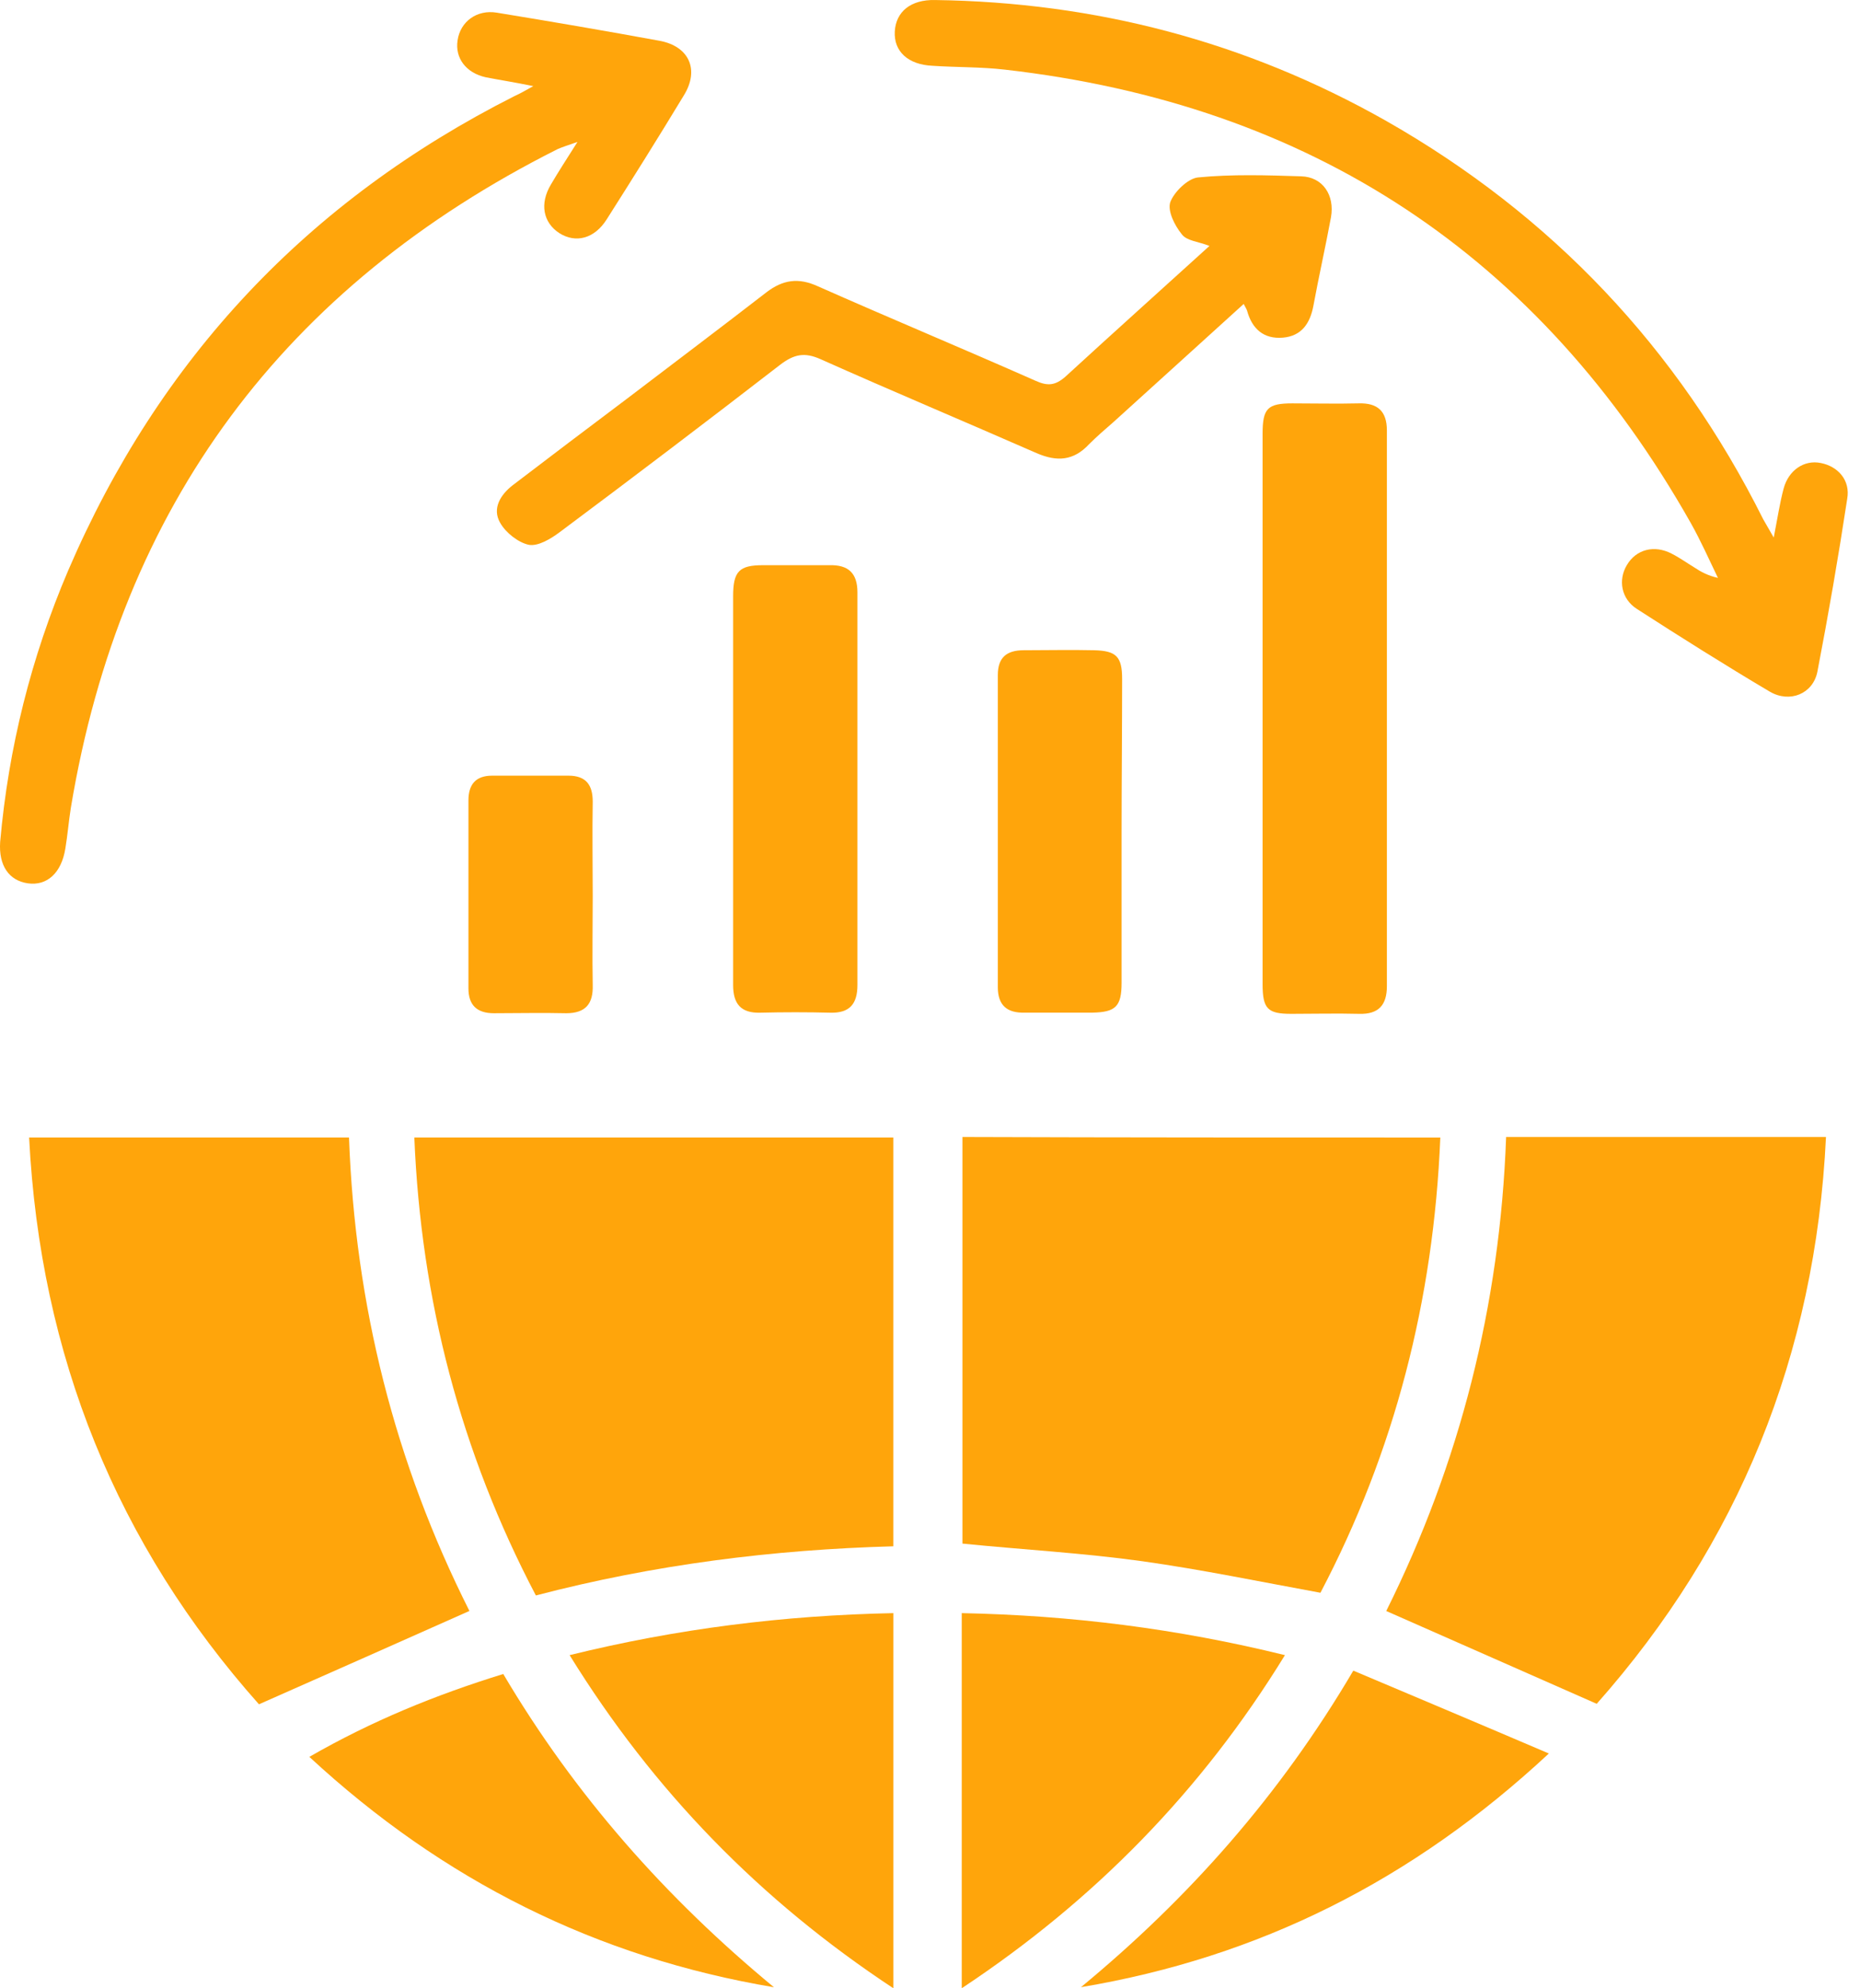
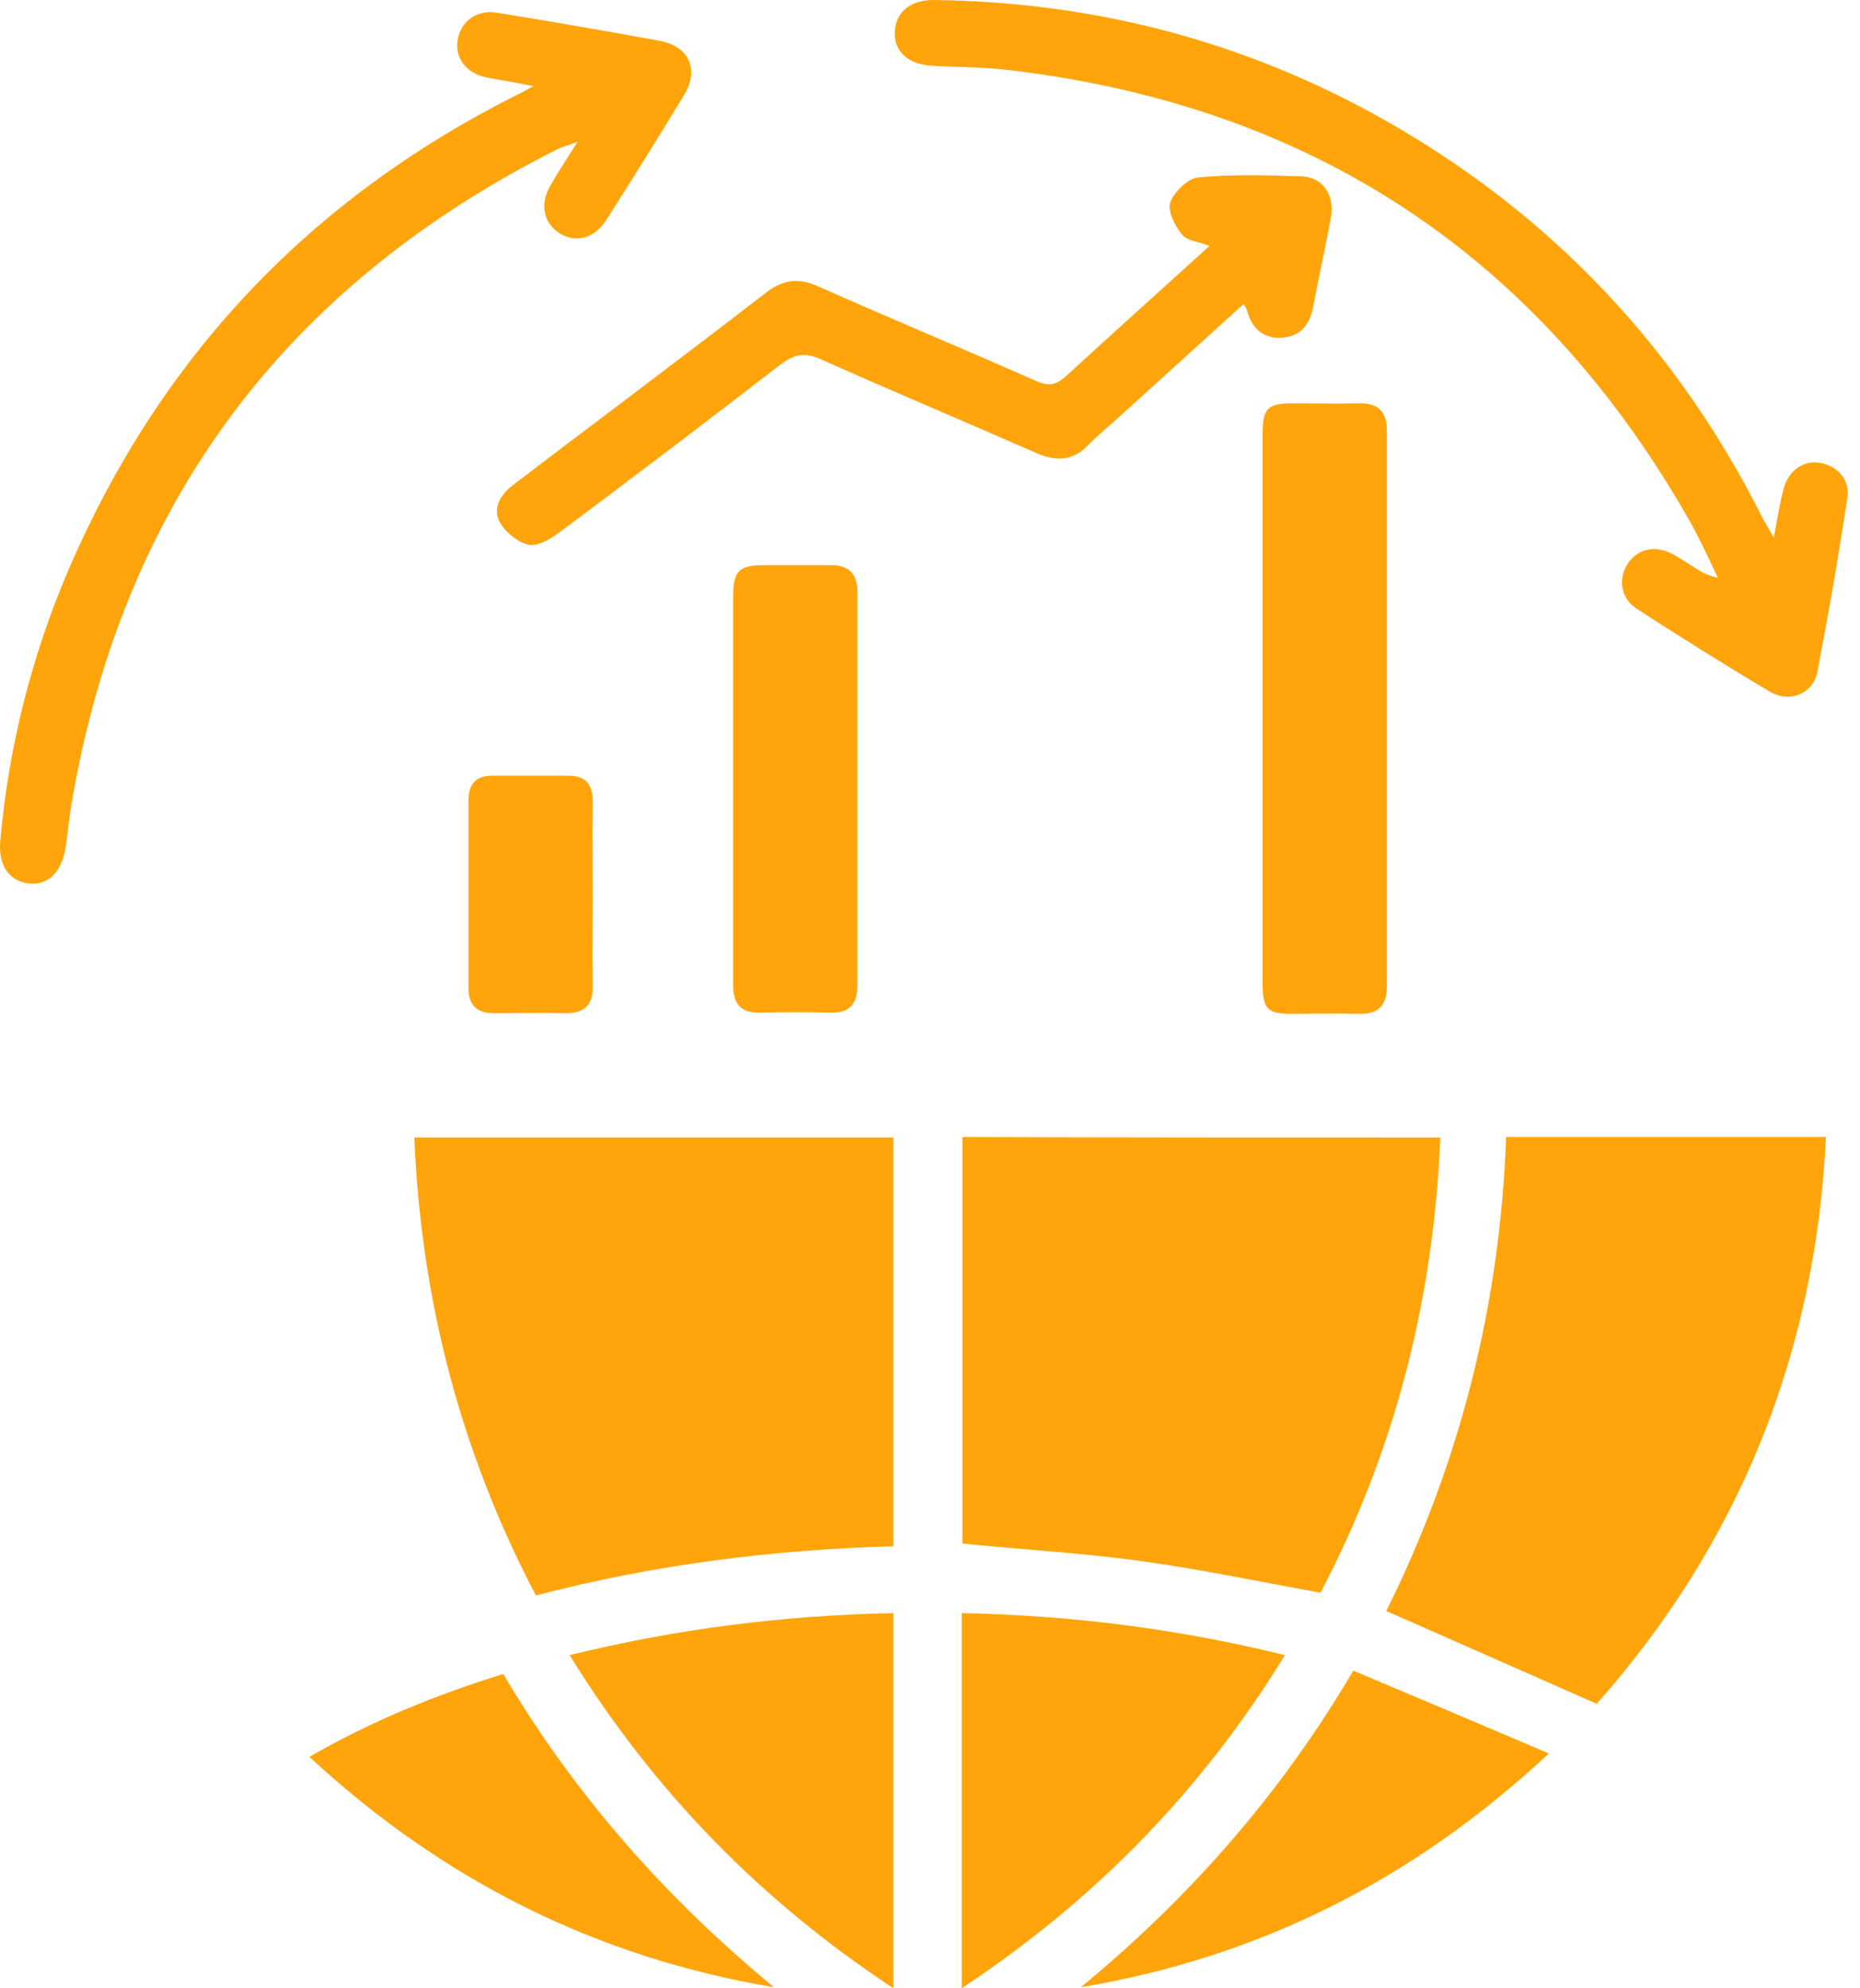
<svg xmlns="http://www.w3.org/2000/svg" width="58" height="62" viewBox="0 0 58 62" fill="none">
  <path d="M27.856 35.469C27.856 39.724 27.856 43.928 27.856 48.217C24.1 48.321 20.396 48.786 16.71 49.75C14.367 45.288 13.127 40.534 12.92 35.469C17.916 35.469 22.86 35.469 27.856 35.469Z" fill="#FFA50B" />
  <path d="M44.913 35.471C44.706 40.536 43.483 45.273 41.175 49.666C39.297 49.322 37.471 48.943 35.628 48.684C33.784 48.426 31.907 48.323 30.012 48.133C30.012 43.947 30.012 39.726 30.012 35.454C34.939 35.471 39.883 35.471 44.913 35.471Z" fill="#FFA50B" />
-   <path d="M14.638 50.233C12.433 51.215 10.297 52.162 8.075 53.144C3.647 48.165 1.253 42.274 0.908 35.469C4.285 35.469 7.558 35.469 10.883 35.469C11.072 40.689 12.312 45.616 14.638 50.233Z" fill="#FFA50B" />
  <path d="M46.965 35.454C50.324 35.454 53.58 35.454 56.939 35.454C56.612 42.259 54.2 48.15 49.79 53.129C47.568 52.147 45.414 51.199 43.227 50.235C45.518 45.635 46.775 40.708 46.965 35.454Z" fill="#FFA50B" />
  <path d="M55.31 16.762C55.431 16.142 55.5 15.677 55.62 15.229C55.775 14.661 56.258 14.333 56.774 14.437C57.309 14.54 57.705 14.971 57.601 15.556C57.326 17.365 57.016 19.157 56.671 20.948C56.533 21.637 55.81 21.93 55.19 21.569C53.794 20.742 52.399 19.863 51.038 18.985C50.556 18.674 50.452 18.089 50.728 17.624C51.021 17.124 51.589 16.986 52.123 17.262C52.364 17.383 52.605 17.555 52.83 17.692C53.036 17.83 53.26 17.951 53.57 18.02C53.295 17.451 53.036 16.866 52.726 16.314C48.006 7.959 40.857 3.256 31.33 2.171C30.59 2.085 29.832 2.102 29.074 2.051C28.316 2.016 27.868 1.603 27.902 0.982C27.937 0.362 28.402 -0.017 29.16 0.001C34.156 0.069 38.841 1.293 43.2 3.756C48.385 6.702 52.313 10.854 54.983 16.194C55.069 16.349 55.155 16.487 55.31 16.762Z" fill="#FFA50B" />
  <path d="M16.629 2.686C16.044 2.565 15.596 2.497 15.148 2.41C14.528 2.273 14.183 1.808 14.269 1.256C14.355 0.671 14.872 0.292 15.492 0.395C17.18 0.671 18.886 0.963 20.574 1.273C21.487 1.446 21.814 2.169 21.332 2.962C20.54 4.271 19.73 5.563 18.92 6.838C18.541 7.441 17.956 7.596 17.439 7.268C16.939 6.941 16.819 6.355 17.18 5.752C17.422 5.339 17.68 4.943 18.007 4.426C17.715 4.529 17.542 4.581 17.387 4.65C8.86 8.939 3.778 15.761 2.21 25.184C2.141 25.615 2.107 26.046 2.038 26.459C1.917 27.217 1.47 27.631 0.867 27.544C0.281 27.458 -0.046 26.993 0.005 26.252C0.264 23.324 0.97 20.499 2.124 17.794C4.967 11.179 9.601 6.252 16.044 2.996C16.199 2.927 16.354 2.841 16.629 2.686Z" fill="#FFA50B" />
  <path d="M39.371 22.087C39.371 19.227 39.371 16.368 39.371 13.525C39.371 12.733 39.526 12.578 40.301 12.578C40.99 12.578 41.679 12.595 42.369 12.578C42.954 12.561 43.247 12.819 43.247 13.422C43.247 19.193 43.247 24.981 43.247 30.752C43.247 31.338 42.989 31.631 42.386 31.614C41.679 31.596 40.973 31.614 40.267 31.614C39.526 31.614 39.371 31.459 39.371 30.683C39.371 27.789 39.371 24.93 39.371 22.087Z" fill="#FFA50B" />
  <path d="M37.714 7.669C37.37 7.531 37.008 7.514 36.853 7.307C36.629 7.032 36.405 6.584 36.491 6.308C36.612 5.981 37.043 5.567 37.353 5.533C38.421 5.429 39.506 5.464 40.574 5.498C41.246 5.516 41.625 6.084 41.504 6.773C41.332 7.703 41.125 8.616 40.953 9.547C40.85 10.081 40.591 10.477 40.006 10.529C39.403 10.58 39.041 10.253 38.886 9.684C38.869 9.633 38.834 9.581 38.782 9.478C37.422 10.718 36.061 11.941 34.717 13.164C34.459 13.388 34.2 13.612 33.959 13.853C33.477 14.37 32.96 14.405 32.322 14.129C30.083 13.147 27.826 12.2 25.587 11.2C25.087 10.976 24.76 11.045 24.329 11.373C22.055 13.13 19.764 14.87 17.456 16.592C17.18 16.799 16.784 17.04 16.491 16.989C16.164 16.92 15.767 16.61 15.595 16.3C15.337 15.852 15.612 15.421 15.991 15.128C17.163 14.232 18.351 13.336 19.54 12.441C20.987 11.338 22.451 10.236 23.898 9.116C24.415 8.72 24.898 8.651 25.501 8.926C27.757 9.926 30.031 10.873 32.288 11.872C32.667 12.044 32.908 12.027 33.235 11.734C34.717 10.373 36.198 9.047 37.714 7.669Z" fill="#FFA50B" />
  <path d="M27.857 50.301C27.857 54.229 27.857 58.071 27.857 61.998C23.705 59.259 20.38 55.848 17.762 51.611C21.121 50.784 24.446 50.37 27.857 50.301Z" fill="#FFA50B" />
  <path d="M29.99 50.301C33.401 50.37 36.709 50.784 40.068 51.611C37.467 55.848 34.125 59.259 29.99 61.998C29.99 58.053 29.99 54.212 29.99 50.301Z" fill="#FFA50B" />
  <path d="M22.861 24.584C22.861 22.585 22.861 20.587 22.861 18.589C22.861 17.813 23.051 17.624 23.792 17.624C24.481 17.624 25.17 17.624 25.859 17.624C26.445 17.607 26.737 17.865 26.737 18.468C26.737 22.551 26.737 26.634 26.737 30.716C26.737 31.302 26.496 31.595 25.893 31.578C25.17 31.56 24.429 31.56 23.705 31.578C23.102 31.595 22.861 31.302 22.861 30.716C22.861 28.666 22.861 26.634 22.861 24.584Z" fill="#FFA50B" />
  <path d="M33.707 61.965C37.066 59.191 39.909 55.987 42.2 52.094C44.198 52.938 46.162 53.765 48.298 54.678C44.043 58.64 39.254 61.035 33.707 61.965Z" fill="#FFA50B" />
  <path d="M15.693 52.199C17.933 55.989 20.775 59.193 24.134 61.967C18.604 61.037 13.815 58.642 9.646 54.783C11.593 53.663 13.574 52.854 15.693 52.199Z" fill="#FFA50B" />
-   <path d="M34.974 25.943C34.974 27.511 34.974 29.079 34.974 30.646C34.974 31.387 34.785 31.559 34.078 31.576C33.372 31.576 32.666 31.576 31.959 31.576C31.408 31.594 31.115 31.353 31.115 30.784C31.115 27.546 31.115 24.29 31.115 21.051C31.115 20.5 31.391 20.276 31.925 20.276C32.648 20.276 33.389 20.259 34.113 20.276C34.802 20.293 34.991 20.465 34.991 21.172C34.991 22.756 34.974 24.358 34.974 25.943Z" fill="#FFA50B" />
  <path d="M18.483 27.942C18.483 28.873 18.466 29.786 18.483 30.716C18.501 31.302 18.259 31.595 17.657 31.595C16.899 31.577 16.158 31.595 15.4 31.595C14.866 31.595 14.607 31.336 14.607 30.819C14.607 28.873 14.607 26.909 14.607 24.962C14.607 24.463 14.831 24.187 15.348 24.187C16.141 24.187 16.933 24.187 17.726 24.187C18.277 24.187 18.483 24.48 18.483 24.997C18.466 25.979 18.483 26.96 18.483 27.942Z" fill="#FFA50B" />
</svg>